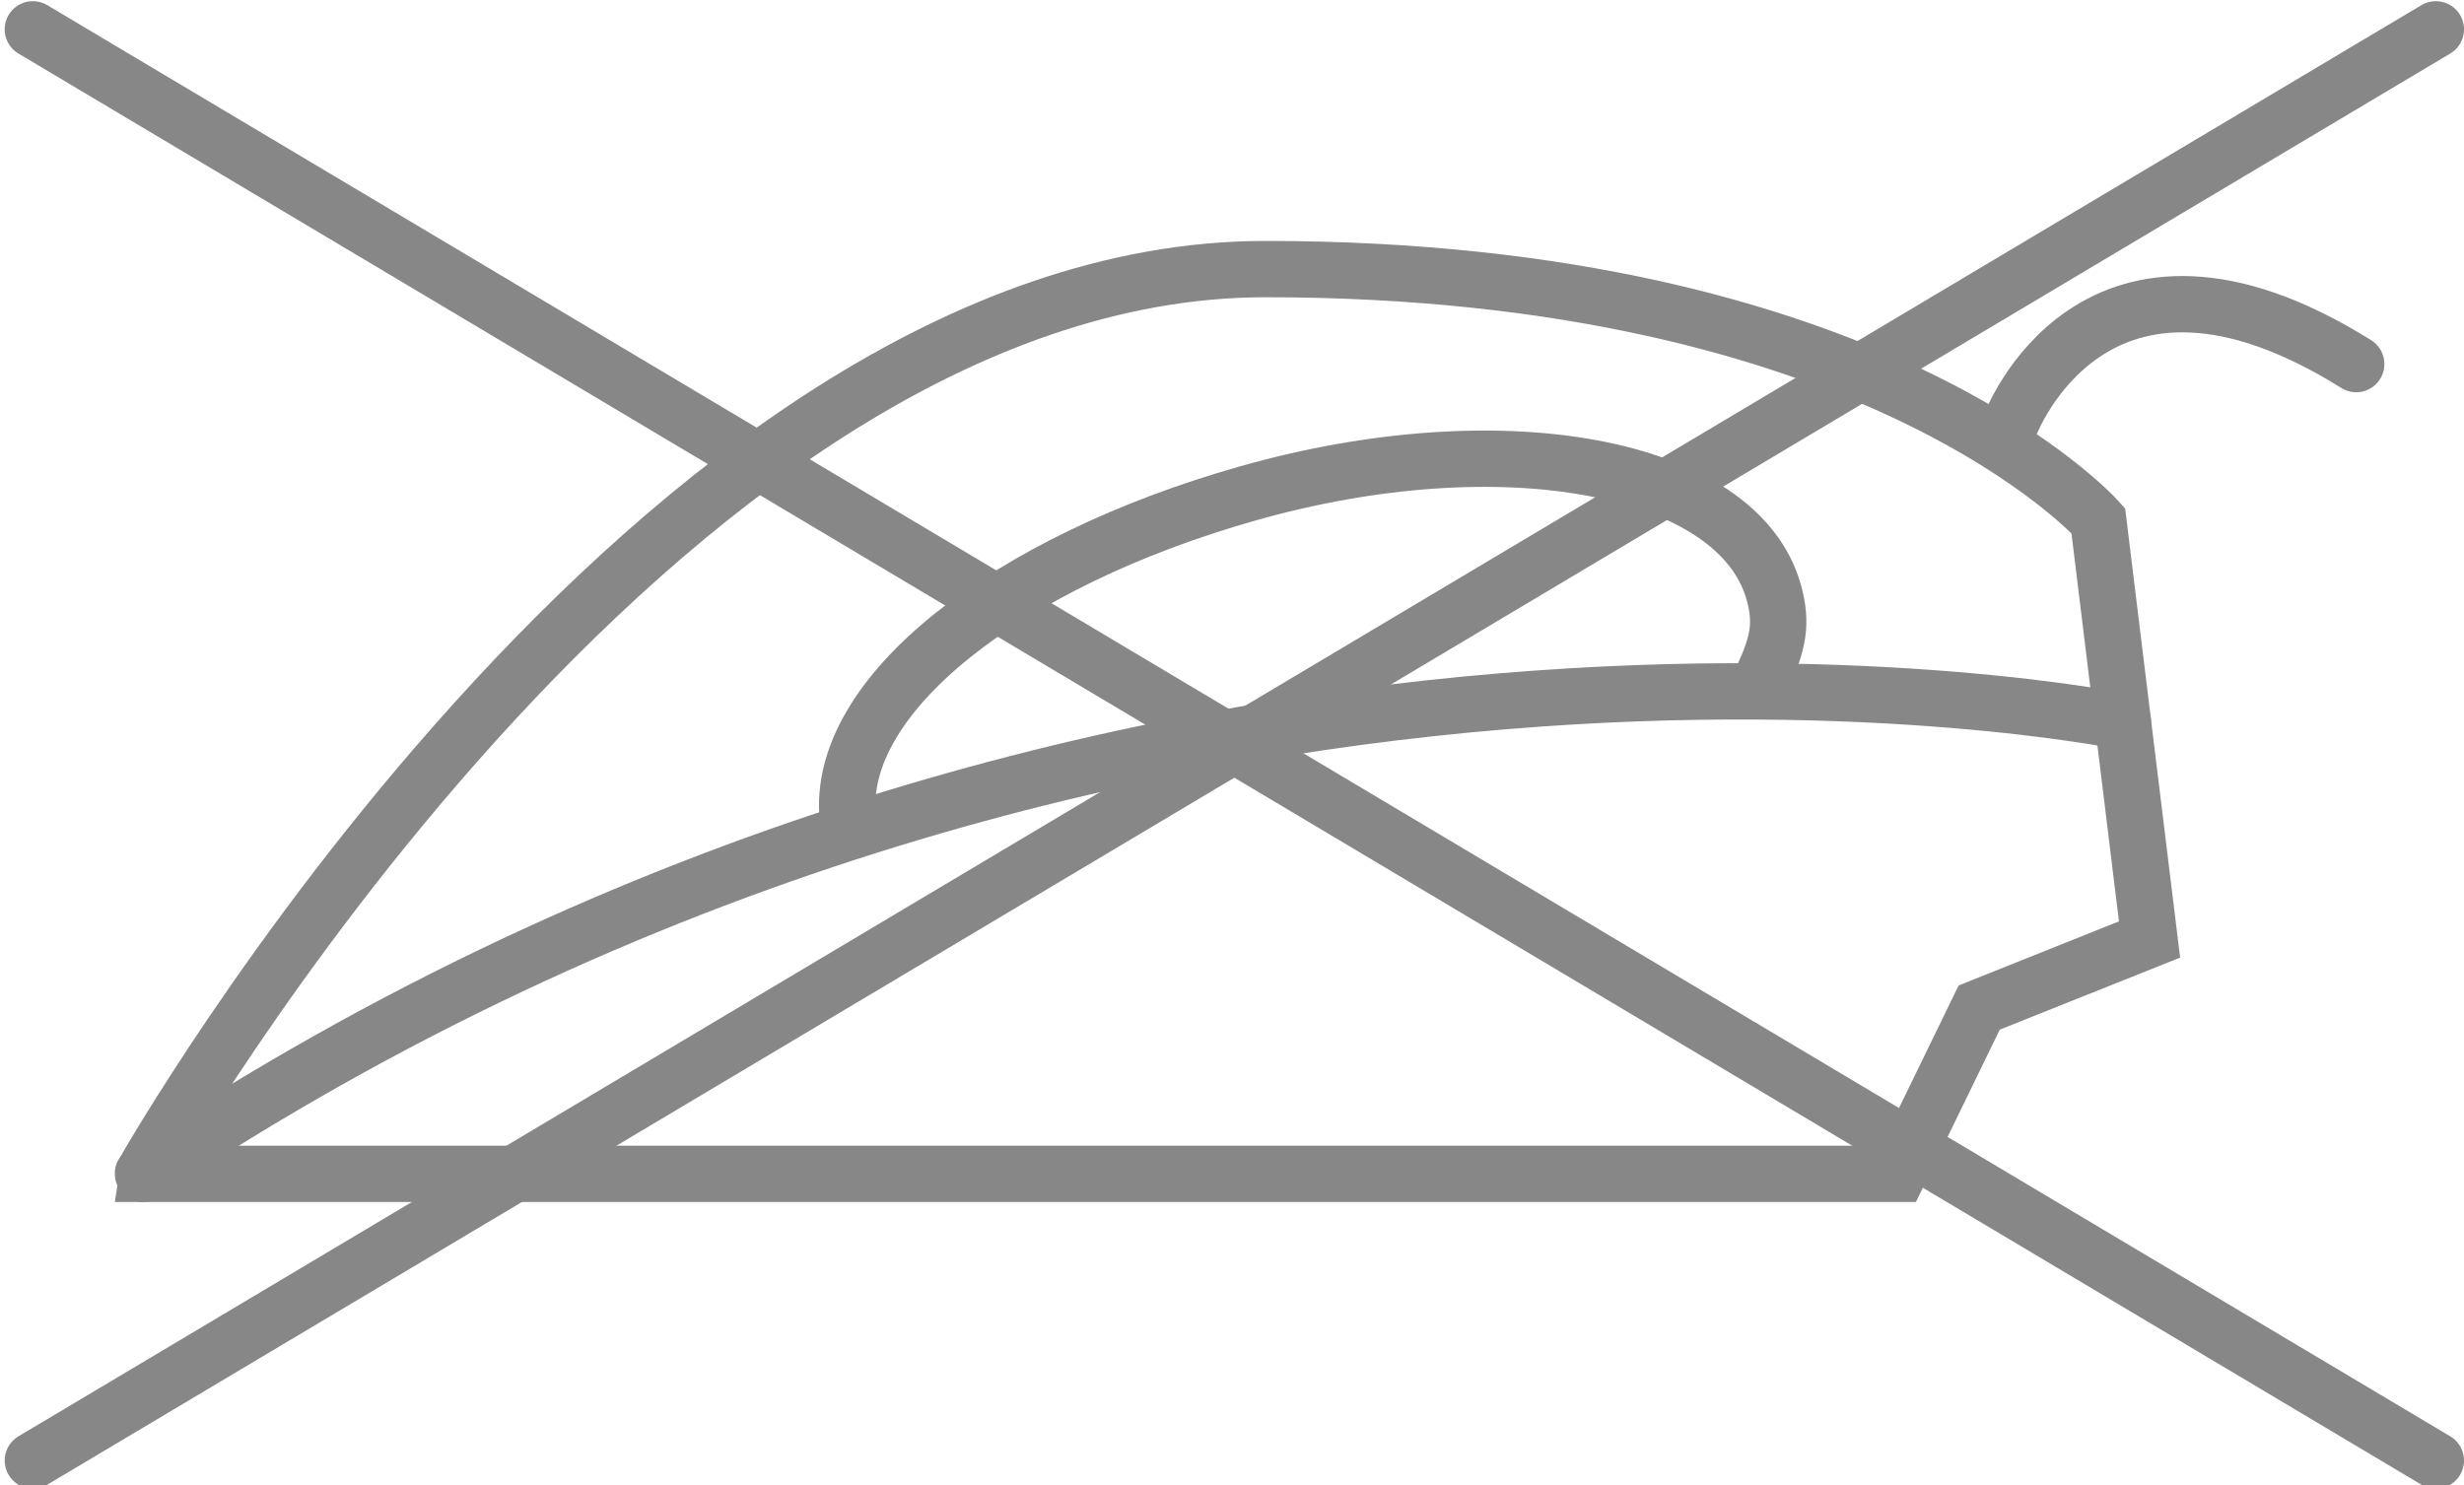
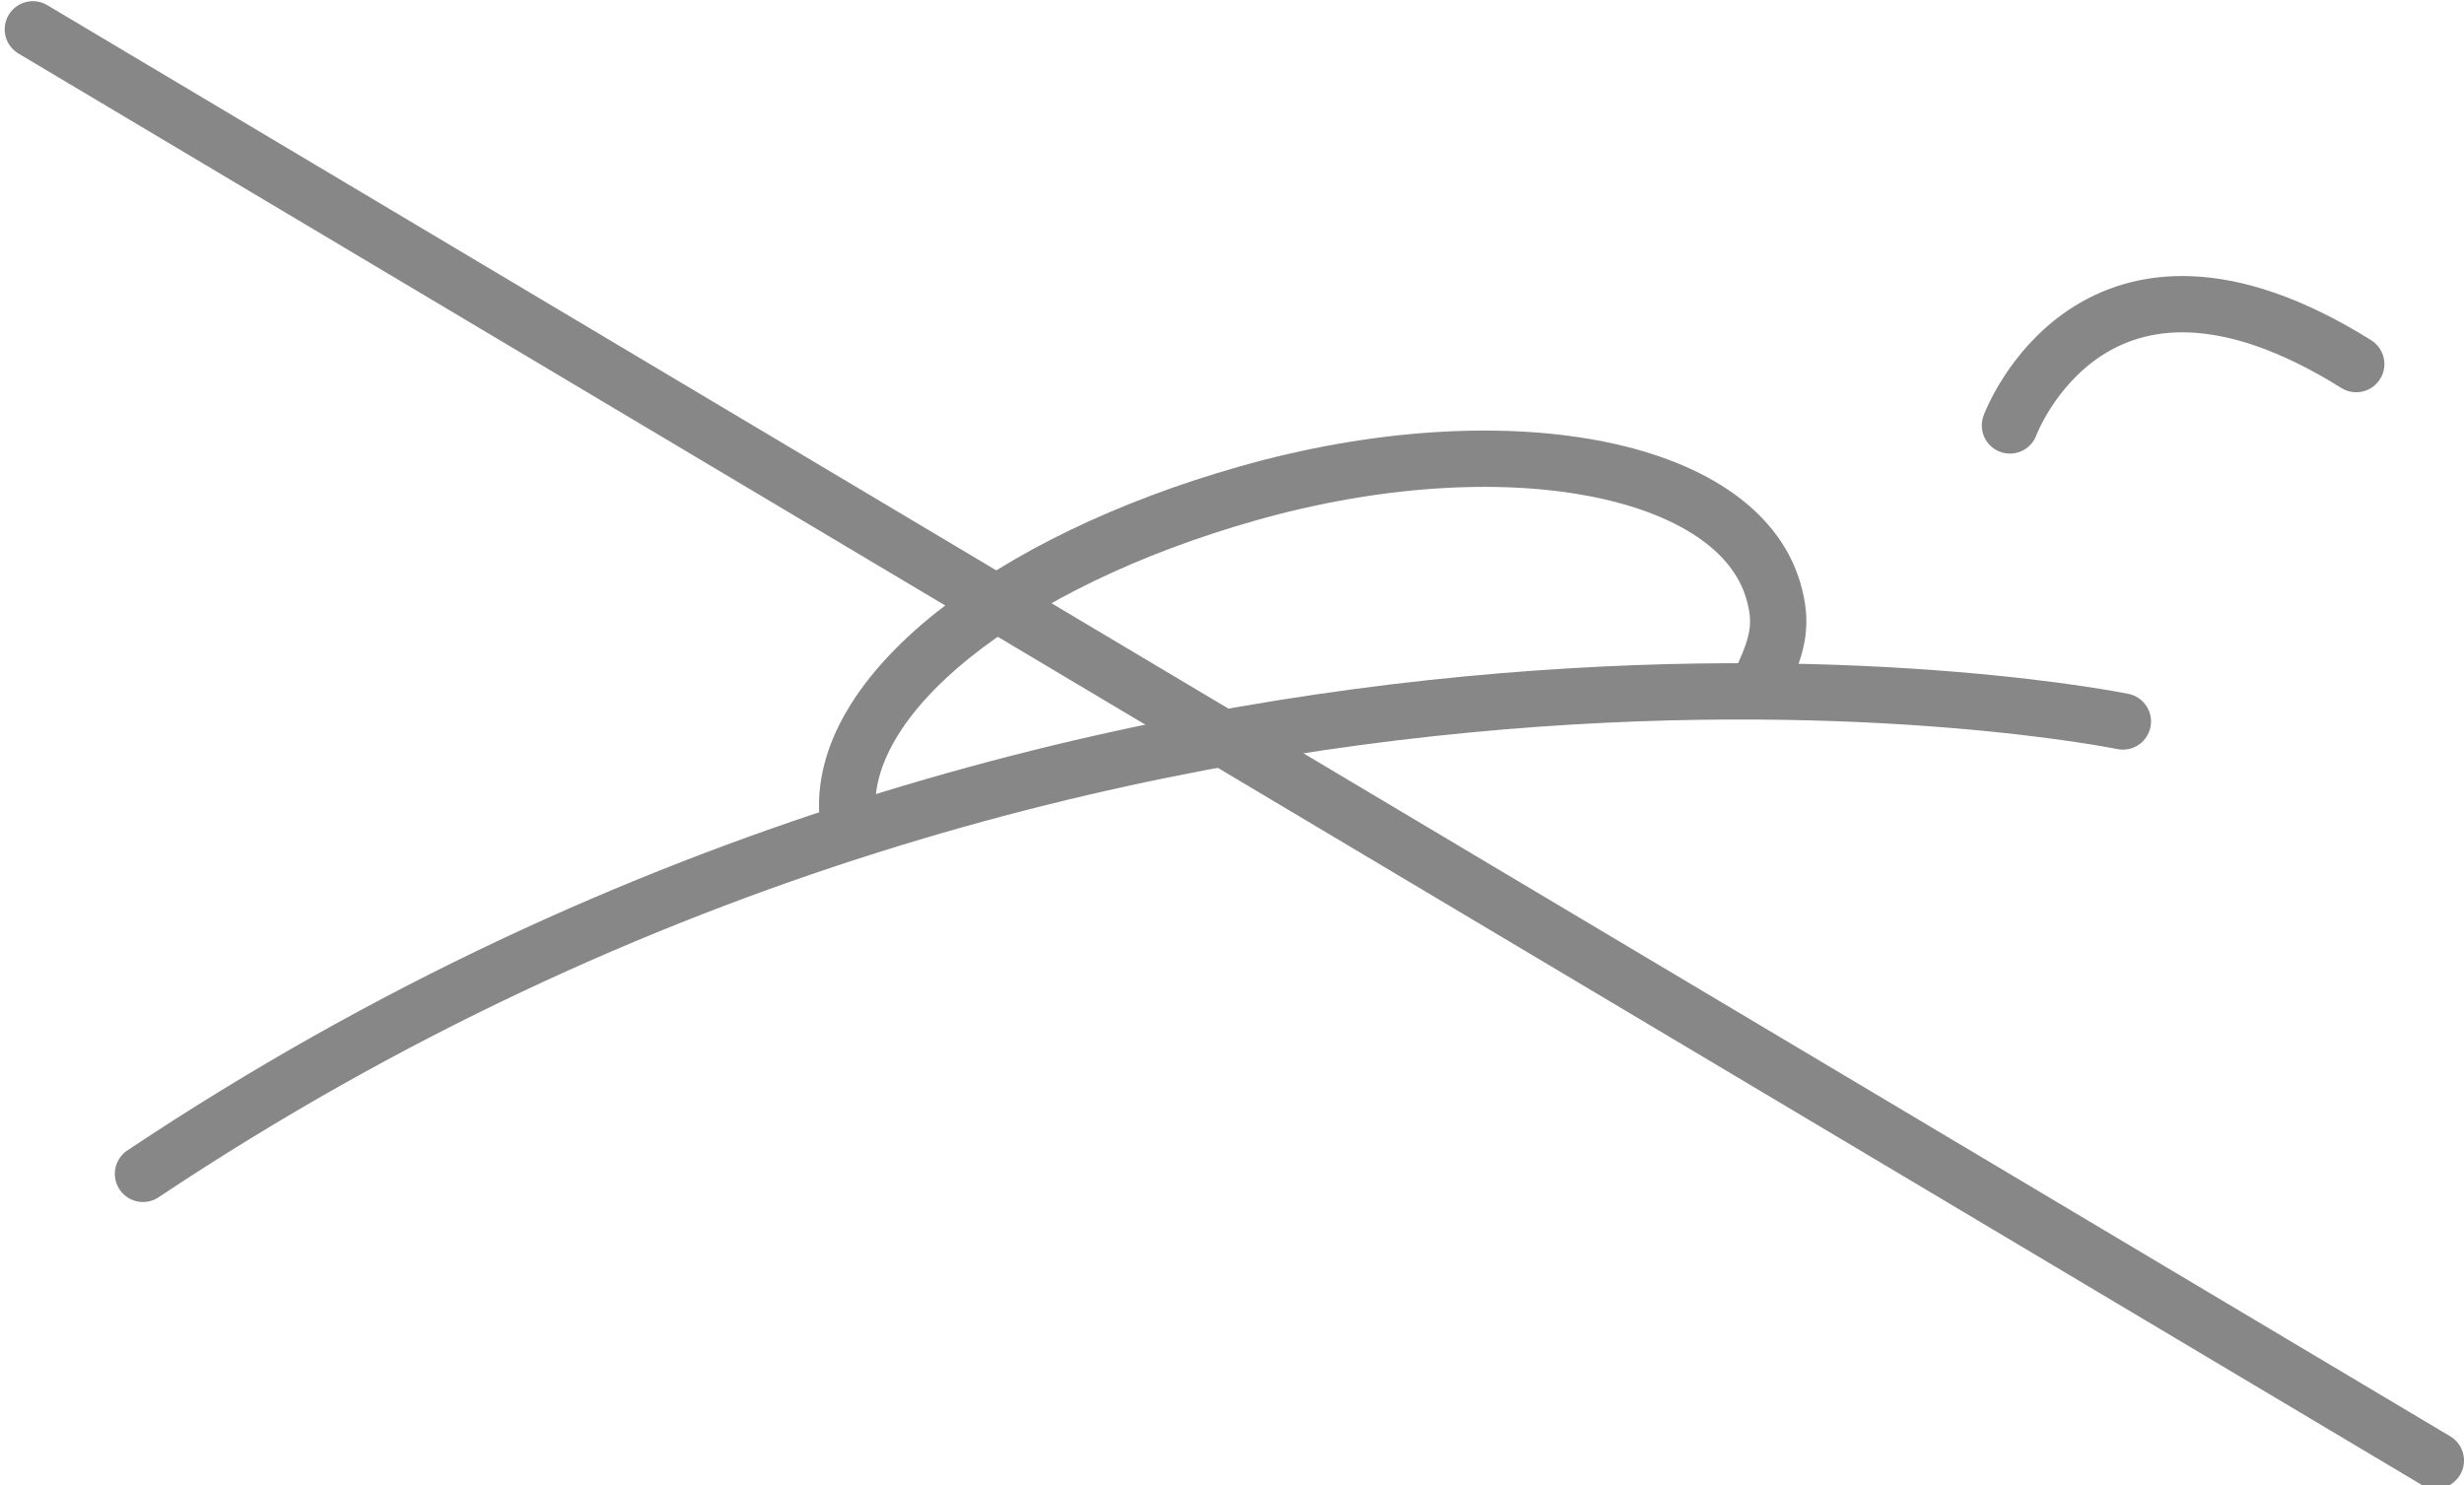
<svg xmlns="http://www.w3.org/2000/svg" version="1.1" id="Ebene_1" x="0px" y="0px" width="175px" height="105.5px" viewBox="-7.189 -17.115 175 105.5" enable-background="new -7.189 -17.115 175 105.5" xml:space="preserve">
  <g>
    <g>
-       <path fill="none" stroke="#878787" stroke-width="4" stroke-miterlimit="10" d="M133.378,54.46l-5.745,11.813H2.966    C2.966,66.271,39.35,2,82.684,2c43.332,0,59.153,17.873,59.153,17.873l3.64,29.75L133.378,54.46z" />
      <path fill="none" stroke="#878787" stroke-width="4" stroke-linecap="round" stroke-linejoin="round" stroke-miterlimit="10" d="    M2.966,66.271c70-46.667,140.617-32.135,140.617-32.135" />
      <path fill="none" stroke="#878787" stroke-width="4" stroke-linecap="round" stroke-linejoin="round" stroke-miterlimit="10" d="    M53.024,41.002c-0.895-8.729,11.297-18.214,28.399-23.064c18.078-5.129,34.802-2,37.354,6.985    c0.637,2.247,0.326,3.656-0.776,6.073" />
    </g>
    <path fill="none" stroke="#878787" stroke-width="4" stroke-linecap="round" stroke-linejoin="round" stroke-miterlimit="10" d="   M135.563,13.106c0,0,5.926-16.025,24.594-4.358" />
  </g>
  <g>
    <line fill="none" stroke="#878787" stroke-width="4" stroke-linecap="round" stroke-miterlimit="10" x1="-4.856" y1="-15.031" x2="165.811" y2="86.635" />
-     <line fill="none" stroke="#878787" stroke-width="4" stroke-linecap="round" stroke-miterlimit="10" x1="165.811" y1="-15.031" x2="-4.855" y2="86.635" />
  </g>
</svg>